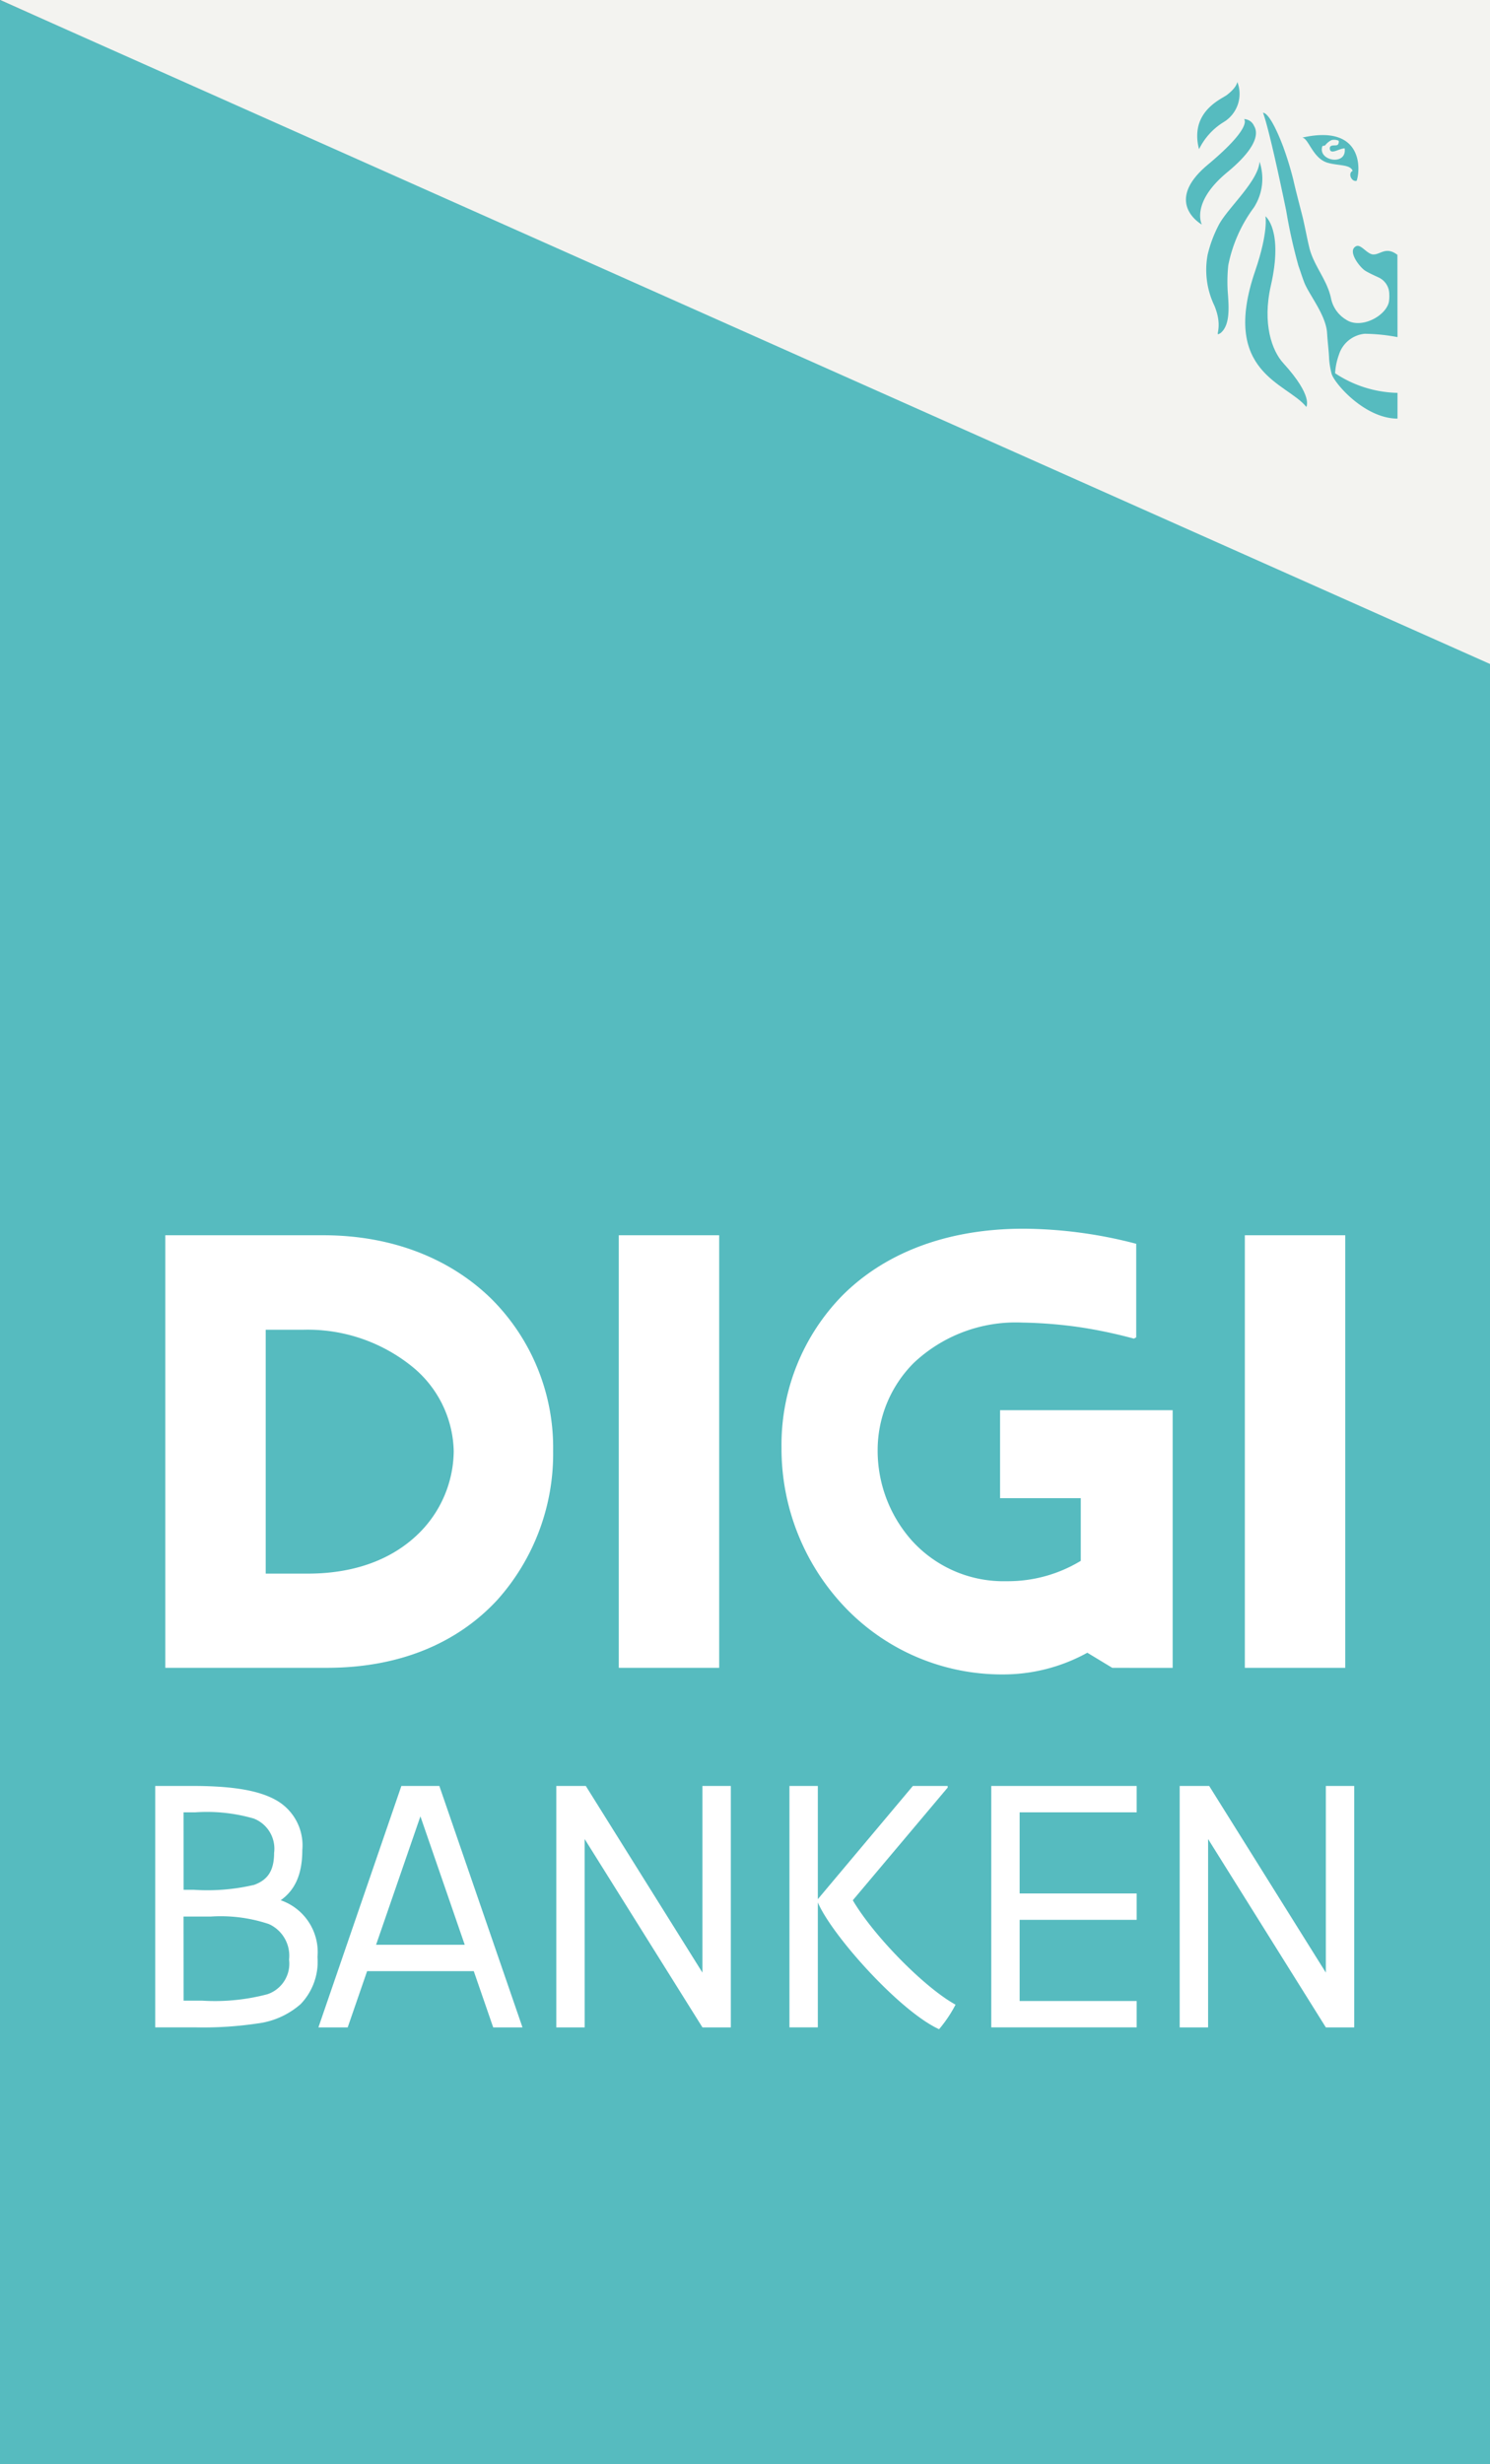
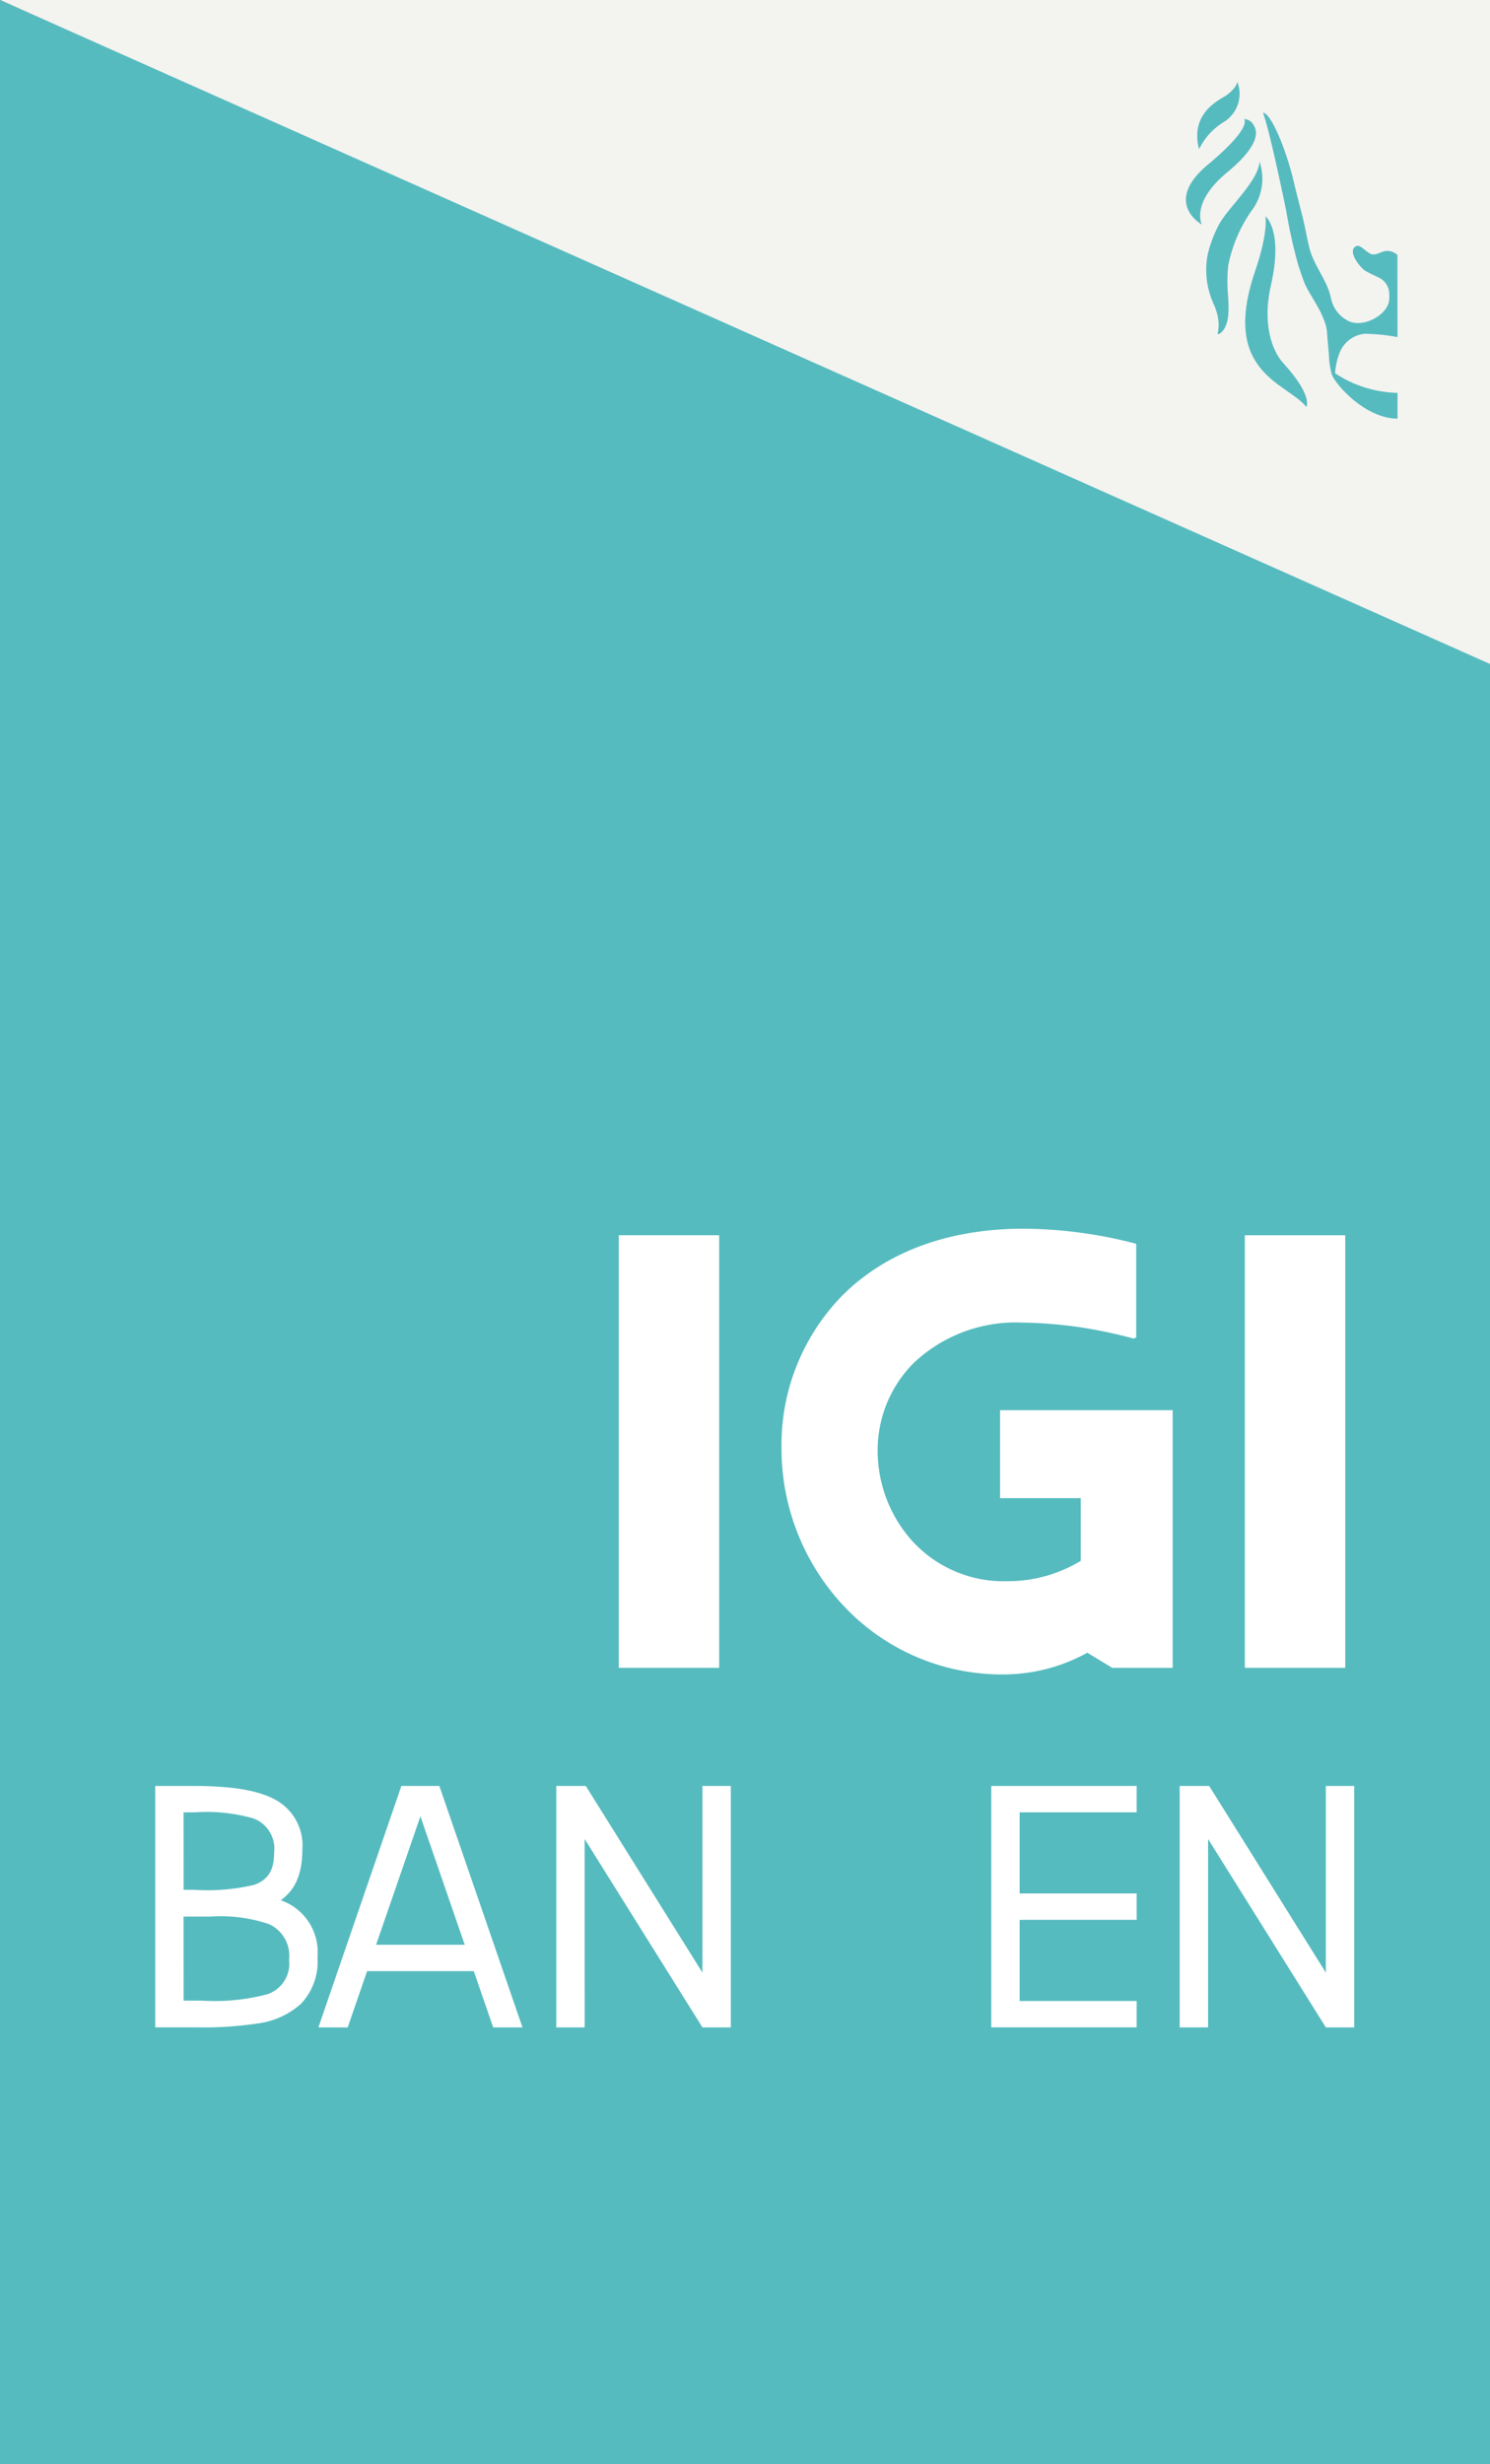
<svg xmlns="http://www.w3.org/2000/svg" width="137.371" height="227.115" viewBox="0 0 137.371 227.115">
  <rect x="0" y="0" width="137.371" height="227.115" fill="#333333" stroke="none" />
  <g data-name="Group 11">
    <g data-name="Group 9">
      <path data-name="Path 14" d="M137.371 227.115H0V0l137.371 60.4z" fill="#56bbbf" />
      <path data-name="Path 15" d="M137.371 61.197v-61.2H0z" fill="#f3f3f0" />
      <g data-name="Group 8" fill="#56bbbf">
        <path data-name="Path 16" d="M128.834 23.488c-1.073-.819-1.584.011-2.255-.036-.572-.053-1.113-.982-1.556-.757-.845.424.342 1.946.853 2.265.459.274 1.032.518 1.179.592a1.692 1.692 0 011.028 1.55 3.245 3.245 0 01-.038.748c-.311 1.323-2.618 2.515-3.949 1.61a2.984 2.984 0 01-1.383-1.961c-.359-1.731-1.6-3-2.007-4.7-.248-1.03-.429-2.116-.7-3.148-.273-1.072-.555-2.128-.775-3.11a30.37 30.37 0 00-.948-3.074c-1.269-3.307-1.84-3.063-1.84-3.063s.463.915 2.139 9.019a48.66 48.66 0 001.126 5.068c.153.42.435 1.325.616 1.725.534 1.163 1.943 2.917 2.028 4.5.057.917.164 1.671.186 2.373a7.917 7.917 0 00.238 1.393c.341.971 3.108 4.1 6.066 4.1v-2.373a10.779 10.779 0 01-5.751-1.807 5.931 5.931 0 01.345-1.688 2.772 2.772 0 012.376-1.95 17.031 17.031 0 013.03.307z" />
        <path data-name="Path 17" d="M116.122 14.902c-.109 1.78-2.856 4.2-3.714 5.75a11.711 11.711 0 00-1.072 2.836 7.611 7.611 0 00.618 4.668c.908 2.17-.12 2.974.586 2.533.876-.728.744-2.381.681-3.431a14.593 14.593 0 01.021-2.814 13.257 13.257 0 012.359-5.317 4.9 4.9 0 00.522-4.224" />
        <path data-name="Path 18" d="M116.668 19.934s.292 1.406-.941 5.021c-3.24 9.423 2.944 10.322 4.706 12.549 0 0 .68-.964-2.124-4.039-1.026-1.124-1.946-3.607-1.142-7.144 1.169-5.122-.5-6.388-.5-6.388" />
        <path data-name="Path 19" d="M110.549 13.749a4.428 4.428 0 01-.162-1.5c.148-2.222 2.164-3.119 2.666-3.452 0 0 .9-.623 1.025-1.242a3.04 3.04 0 01-1.206 3.663 6.052 6.052 0 00-2.324 2.53" />
        <path data-name="Path 20" d="M115.618 11.605c.12.23.954 1.445-2.462 4.265s-2.352 4.827-2.352 4.827-3.641-2.018.555-5.521 3.336-4.2 3.336-4.2a1.038 1.038 0 01.924.633" />
-         <path data-name="Path 21" d="M120.066 12.684c.589.078.971 1.924 2.332 2.315 1 .292 2.076.134 2.309.746-.464.242-.1 1.046.37.919.375-1.075.568-5.236-5.01-3.981m1.837.83c.053-.136.125-.029.273-.122a1.7 1.7 0 01.582-.479 1.03 1.03 0 01.612.038c.122.025.043.323-.038.393-.184.141-.731-.078-.731.333.021.664.907-.025 1.371 0 .221 1.628-2.467 1.176-2.068-.163" />
      </g>
    </g>
    <g data-name="Group 10" fill="#fff">
-       <path data-name="Path 22" d="M15.24 113.85h14.55c6.5 0 11.8 2.239 15.488 5.839a19.368 19.368 0 015.718 14.037 20.187 20.187 0 01-5.113 13.7c-3.447 3.752-8.65 6.293-15.76 6.293H15.24zm9.256 31.188h3.872c4.84 0 8.2-1.632 10.375-3.842a10.774 10.774 0 003.088-7.442 10.313 10.313 0 00-3.693-7.683 15.3 15.3 0 00-10.223-3.509h-3.419z" />
      <path data-name="Path 23" d="M66.305 113.85v39.871h-9.256V113.85z" />
      <path data-name="Path 24" d="M102.547 153.721l-2.3-1.393a16.04 16.04 0 01-7.865 2 19.975 19.975 0 01-14.461-6.171 21.184 21.184 0 01-5.869-14.734 19.652 19.652 0 015.626-14.035c3.722-3.722 9.318-6.141 16.7-6.141a41.841 41.841 0 0110.376 1.391v8.621l-.212.12a44.406 44.406 0 00-5.021-1.058 42.114 42.114 0 00-5.294-.423 13.7 13.7 0 00-9.985 3.722 11.368 11.368 0 00-3.326 8.016 12.464 12.464 0 003.147 8.35 11.394 11.394 0 008.742 3.75 12.951 12.951 0 006.837-1.876v-5.777h-7.441v-8.107h15.912v23.748z" />
      <path data-name="Path 25" d="M124.026 113.85v39.871h-9.258V113.85z" />
      <path data-name="Path 26" d="M14.312 164.606h3.377c3.511 0 6.044.355 7.716 1.283a4.78 4.78 0 012.465 4.643c0 2.3-.726 3.715-1.992 4.61a5.058 5.058 0 013.394 5.233 5.641 5.641 0 01-1.554 4.339 7.422 7.422 0 01-4.019 1.79 33.548 33.548 0 01-5.572.355h-3.816zm2.618 9.574h.961a18.812 18.812 0 005.539-.456c1.216-.44 1.84-1.267 1.84-2.938a2.982 2.982 0 00-1.875-3.174 15.516 15.516 0 00-5.369-.574h-1.1zm0 10.215h1.7a18.91 18.91 0 006.028-.592 2.969 2.969 0 001.992-3.19 3.2 3.2 0 00-1.857-3.275 14 14 0 00-5.369-.693h-2.5z" />
      <path data-name="Path 27" d="M33.846 181.677l-1.79 5.183h-2.7l7.649-22.254h3.5l7.665 22.254h-2.7l-1.79-5.183zm9-2.432l-4.086-11.836-4.087 11.836z" />
      <path data-name="Path 28" d="M53.906 186.86h-2.617v-22.254h2.718l10.754 17.205v-17.205h2.618v22.254h-2.618l-10.857-17.357z" />
-       <path data-name="Path 29" d="M86.578 187.028c-3.63-1.655-9.894-8.662-11.177-11.684v11.514h-2.618v-22.252h2.618v10.435l8.763-10.435h3.207v.152l-8.746 10.385c1.907 3.259 6.585 8.036 9.473 9.623a12.1 12.1 0 01-1.52 2.262z" />
      <path data-name="Path 30" d="M104.797 164.606v2.432h-10.79v7.479h10.79v2.432h-10.79v7.48h10.79v2.43H91.39v-22.253z" />
      <path data-name="Path 31" d="M111.382 186.86h-2.62v-22.254h2.718l10.756 17.205v-17.205h2.617v22.254h-2.617l-10.854-17.357z" />
    </g>
  </g>
</svg>